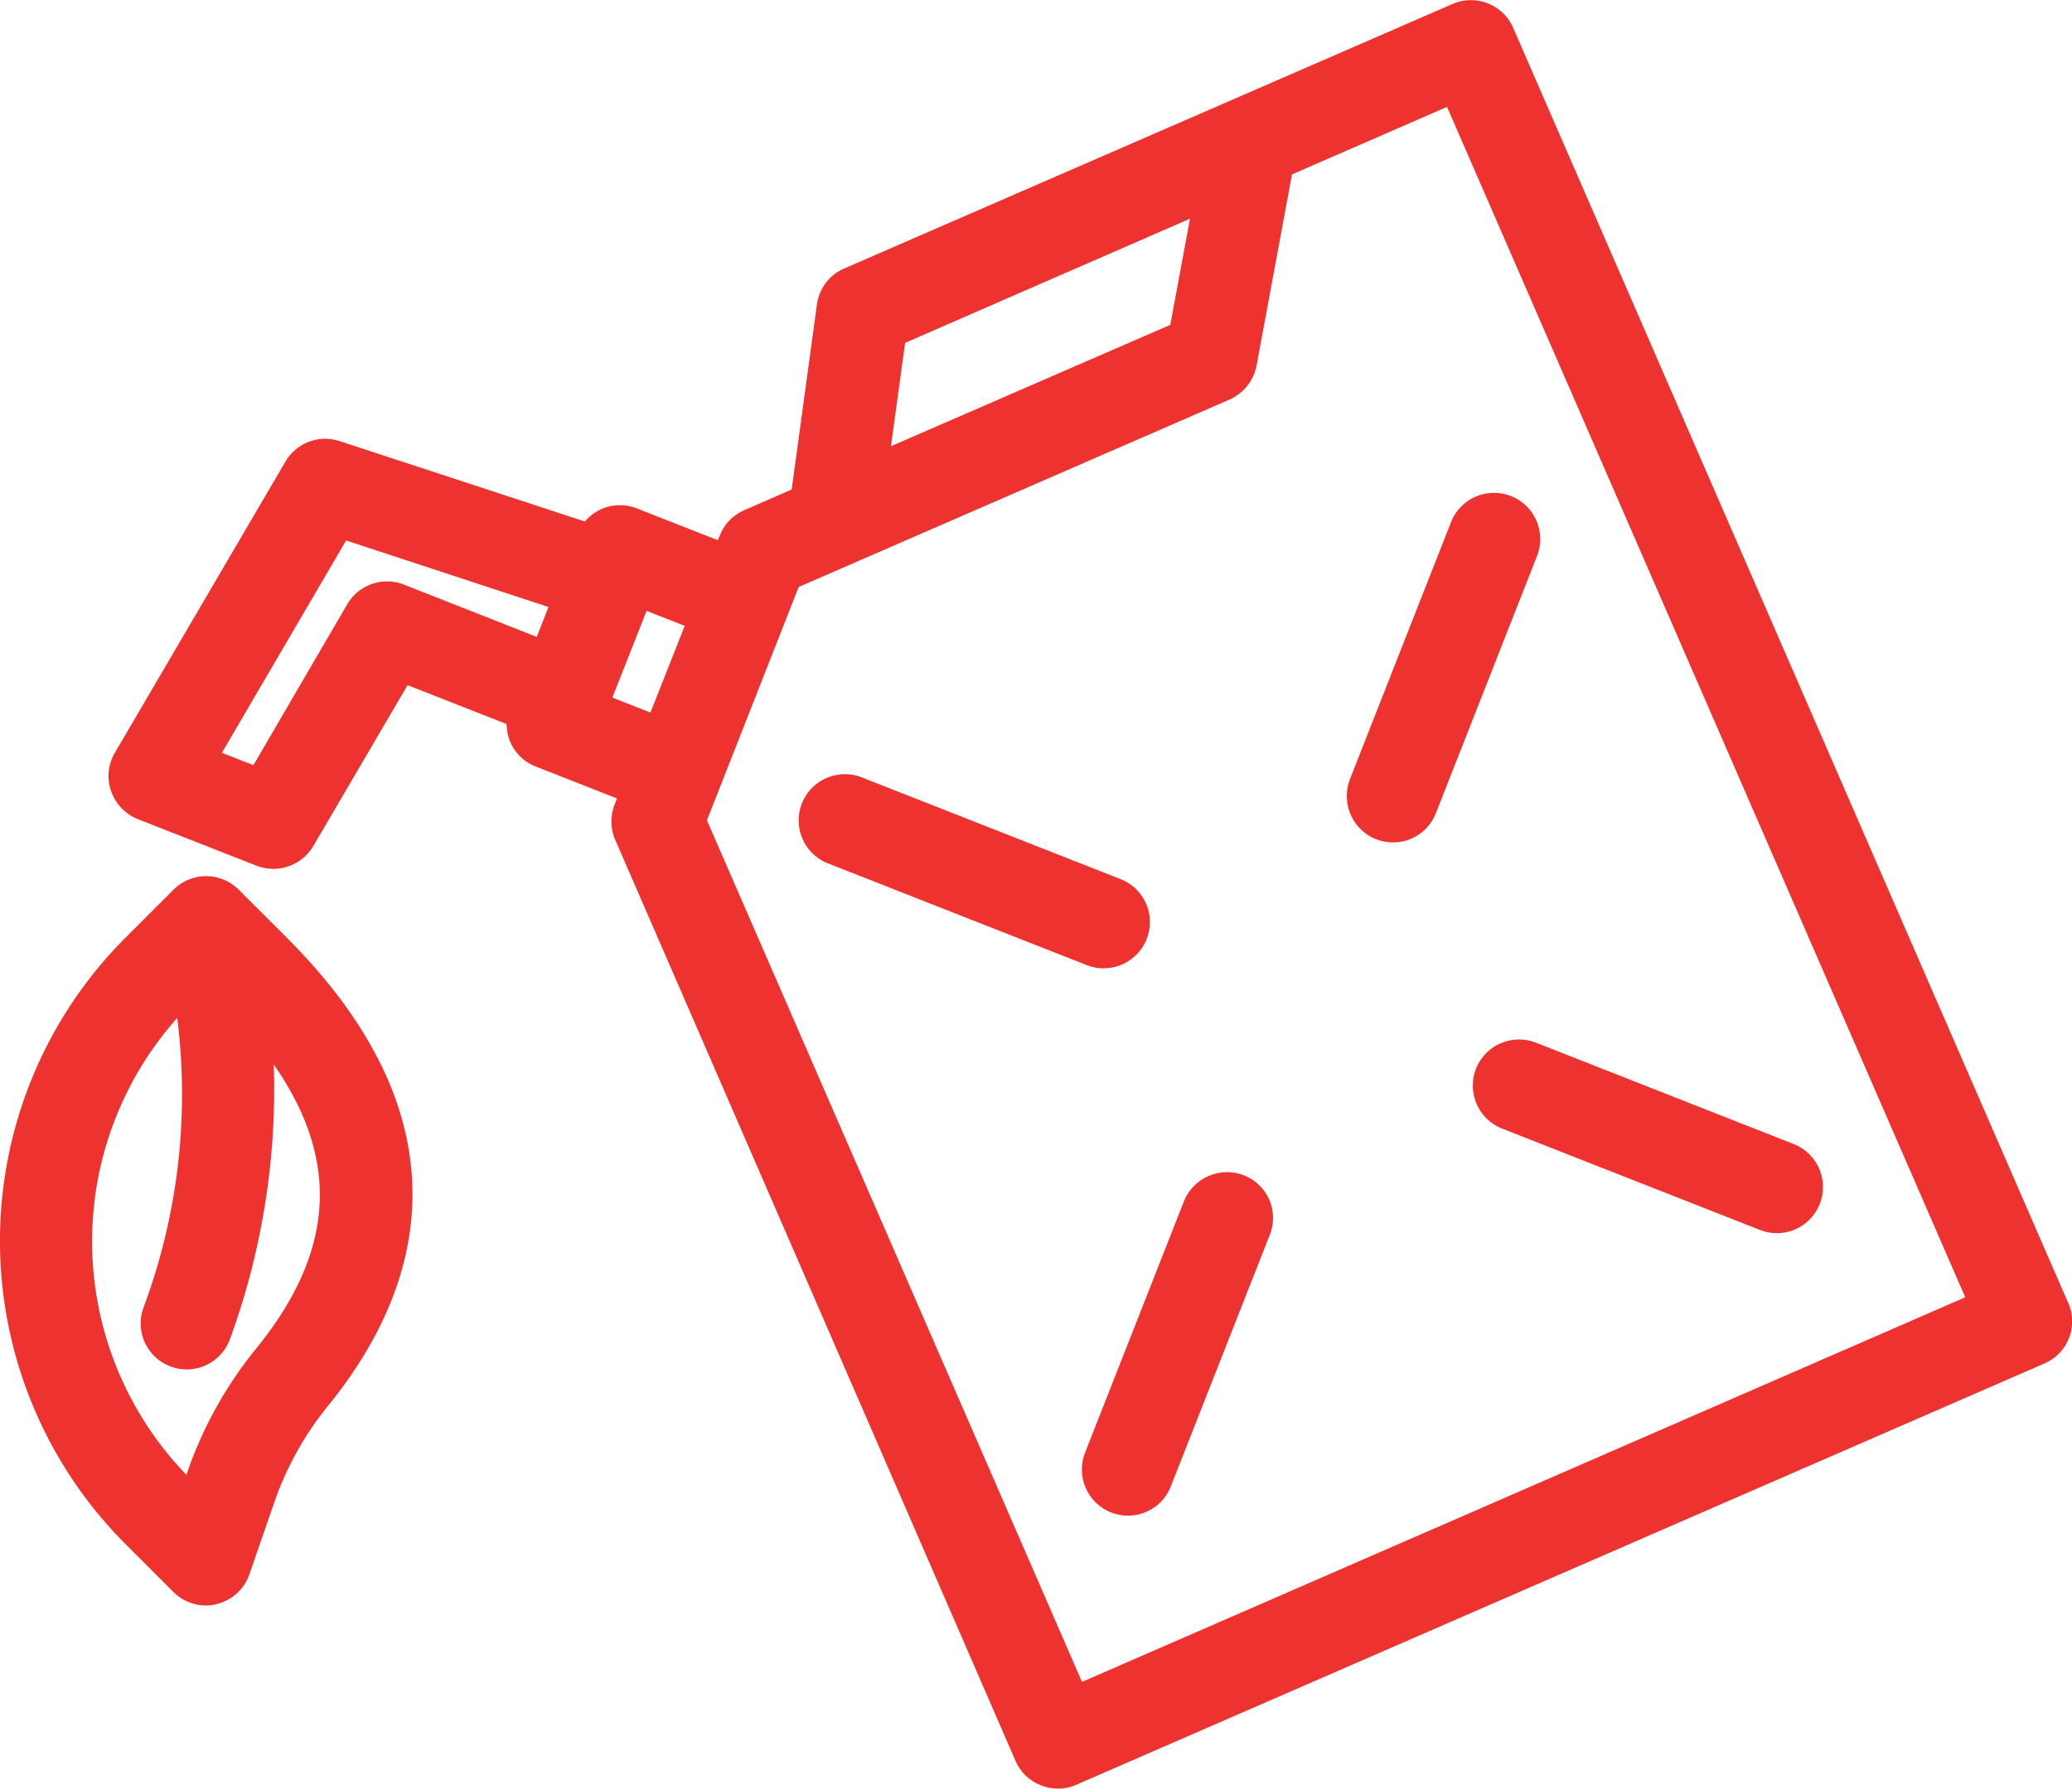
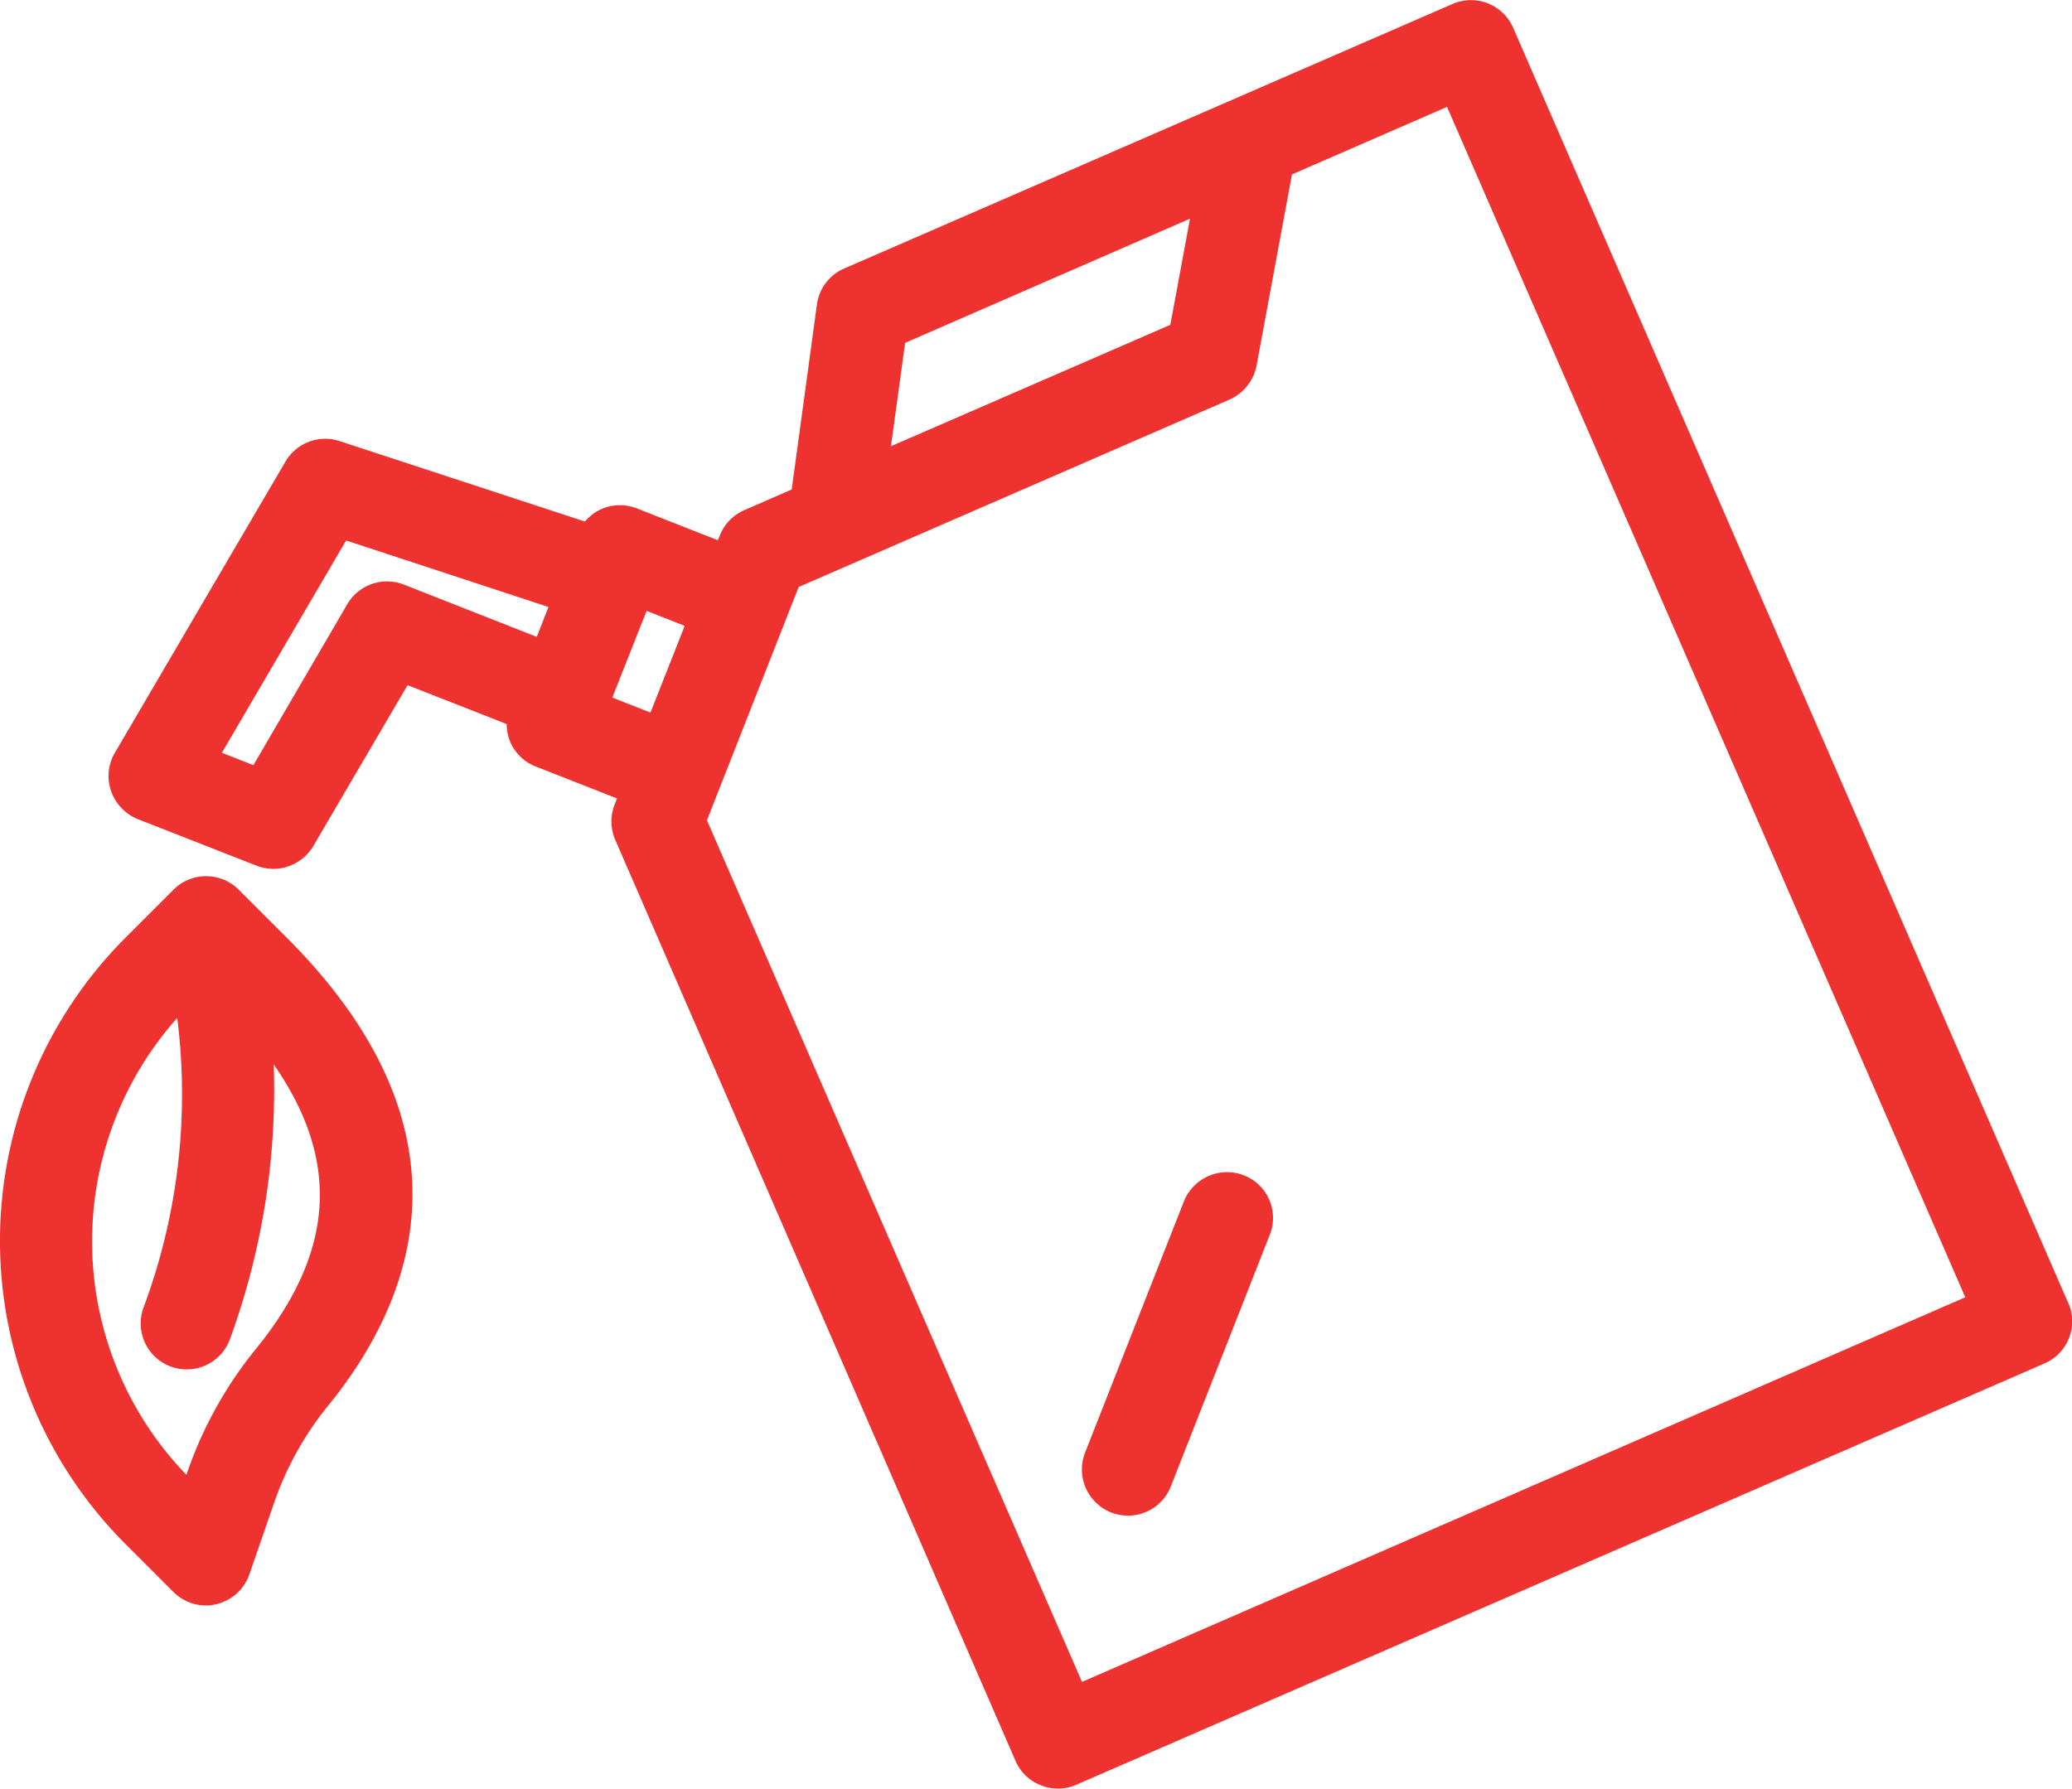
<svg xmlns="http://www.w3.org/2000/svg" id="available-icon-item2" width="48.378" height="41.77" viewBox="0 0 48.378 41.77">
  <path id="Path_137" data-name="Path 137" d="M135.252,276.148a1.076,1.076,0,0,0-1.522,0l-1.129,1.129a10.019,10.019,0,0,0,0,14.145l1.129,1.129a1.078,1.078,0,0,0,.761.313.791.791,0,0,0,.239-.031,1.073,1.073,0,0,0,.773-.7l.571-1.651a7.431,7.431,0,0,1,1.246-2.258c2.056-2.516,3.553-6.455-.945-10.954Zm.4,10.727a9.431,9.431,0,0,0-1.614,2.921l-.006.018a7.847,7.847,0,0,1-.215-10.671,14.241,14.241,0,0,1-.791,6.775,1.074,1.074,0,1,0,2.025.718,16.974,16.974,0,0,0,1.019-6.407c1.564,2.246,1.423,4.387-.418,6.646Z" transform="translate(-129.679 -255.371)" fill="#ee322f" />
  <path id="Path_138" data-name="Path 138" d="M198.578,119.536l-12.96-29.781A1.076,1.076,0,0,0,184.2,89.2L170,95.376a1.069,1.069,0,0,0-.638.841l-.589,4.32-1.111.485a1.065,1.065,0,0,0-.571.6l-.043.1-1.89-.743a1.089,1.089,0,0,0-.822.012,1.168,1.168,0,0,0-.393.294l-5.726-1.878a1.075,1.075,0,0,0-1.264.479l-3.983,6.8a1.069,1.069,0,0,0-.086.9,1.093,1.093,0,0,0,.626.651l2.768,1.086a1.108,1.108,0,0,0,.393.074,1.089,1.089,0,0,0,.933-.534l2.2-3.756,2.314.908a1.11,1.11,0,0,0,.086.423,1.065,1.065,0,0,0,.6.571l1.89.743-.055.141a1.089,1.089,0,0,0,.012.822L174,130.231a1.065,1.065,0,0,0,.6.571,1.084,1.084,0,0,0,.393.074,1.044,1.044,0,0,0,.43-.092l22.6-9.837a1.071,1.071,0,0,0,.558-1.411ZM162.821,103.98l-3.1-1.221a1.077,1.077,0,0,0-1.326.46l-2.19,3.756-.736-.289,2.9-4.958,4.725,1.553Zm8.6-6.867,6.652-2.9-.46,2.479-6.523,2.835Zm-5.946,8.634-.89-.35.8-2.025.89.35Zm10.076,22.637-8.757-20.121,2.142-5.449,10.058-4.376a1.094,1.094,0,0,0,.632-.791l.828-4.468,3.62-1.577,12.1,27.8Z" transform="translate(-150.288 -89.106)" fill="#ee322f" />
-   <path id="Path_139" data-name="Path 139" d="M417.352,202.088a1.108,1.108,0,0,0,.393.074,1.072,1.072,0,0,0,1-.681l2.369-6.026a1.079,1.079,0,0,0-2.007-.792l-2.369,6.026a1.088,1.088,0,0,0,.613,1.4Z" transform="translate(-385.22 -182.489)" fill="#ee322f" />
  <path id="Path_140" data-name="Path 140" d="M364,338.99a1.085,1.085,0,0,0-1.4.607l-2.307,5.866a1.08,1.08,0,0,0,.607,1.4,1.107,1.107,0,0,0,.393.074,1.072,1.072,0,0,0,1-.681l2.307-5.866a1.067,1.067,0,0,0-.6-1.4Z" transform="translate(-334.957 -311.542)" fill="#ee322f" />
-   <path id="Path_141" data-name="Path 141" d="M443.57,311.315a1.08,1.08,0,0,0,.607,1.4l6.026,2.369a1.109,1.109,0,0,0,.393.074,1.078,1.078,0,0,0,.393-2.08l-6.02-2.369a1.083,1.083,0,0,0-1.4.607Z" transform="translate(-409.106 -286.359)" fill="#ee322f" />
-   <path id="Path_142" data-name="Path 142" d="M307.127,258.708a1.078,1.078,0,0,0,.393-2.08l-6.026-2.369a1.079,1.079,0,1,0-.792,2.007l6.026,2.369a1.042,1.042,0,0,0,.4.074Z" transform="translate(-281.352 -236.096)" fill="#ee322f" />
</svg>